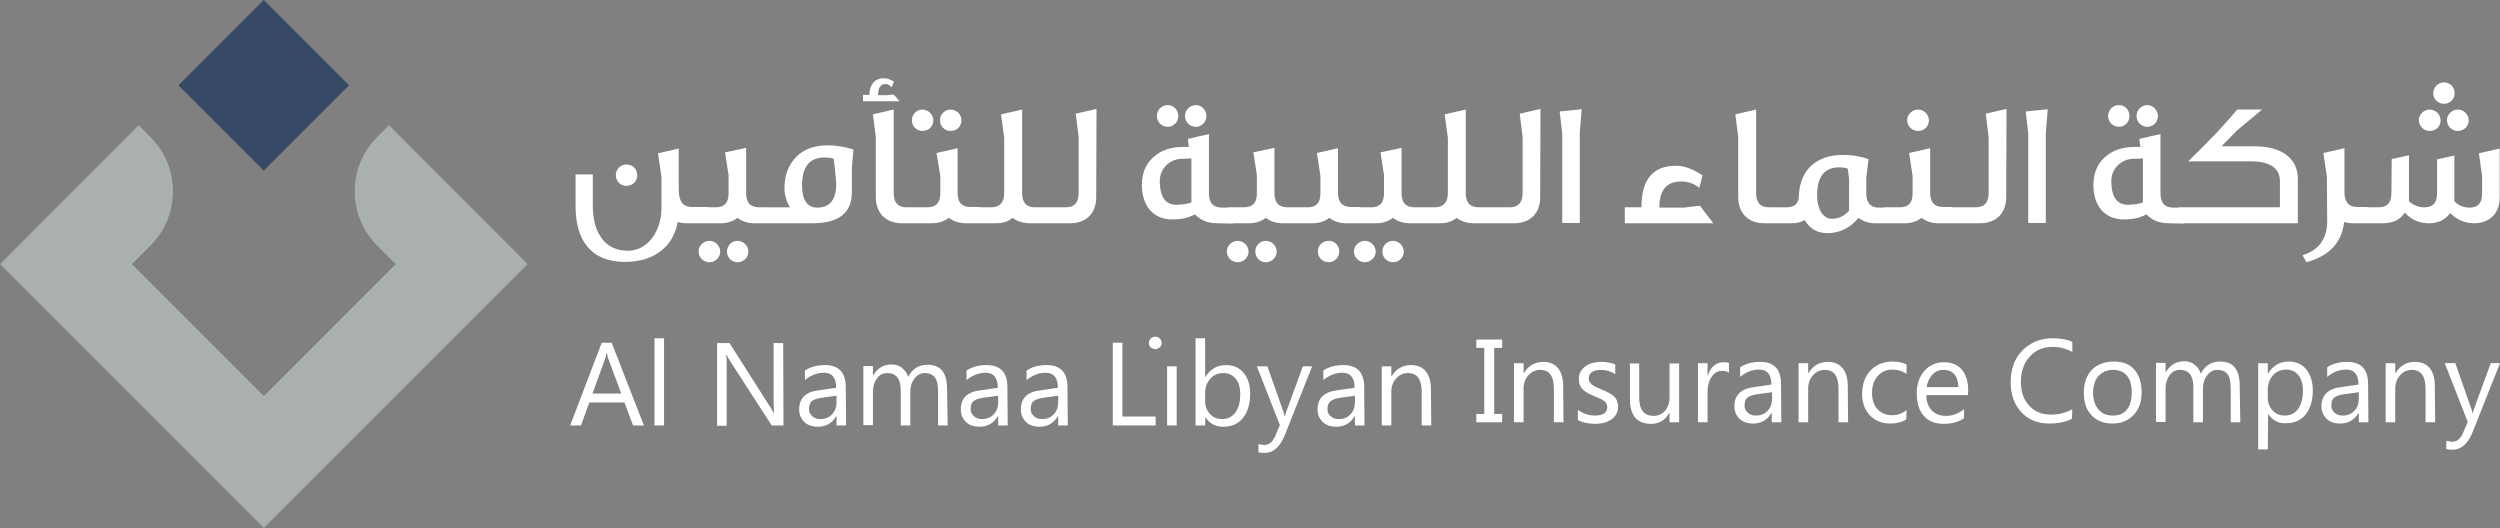
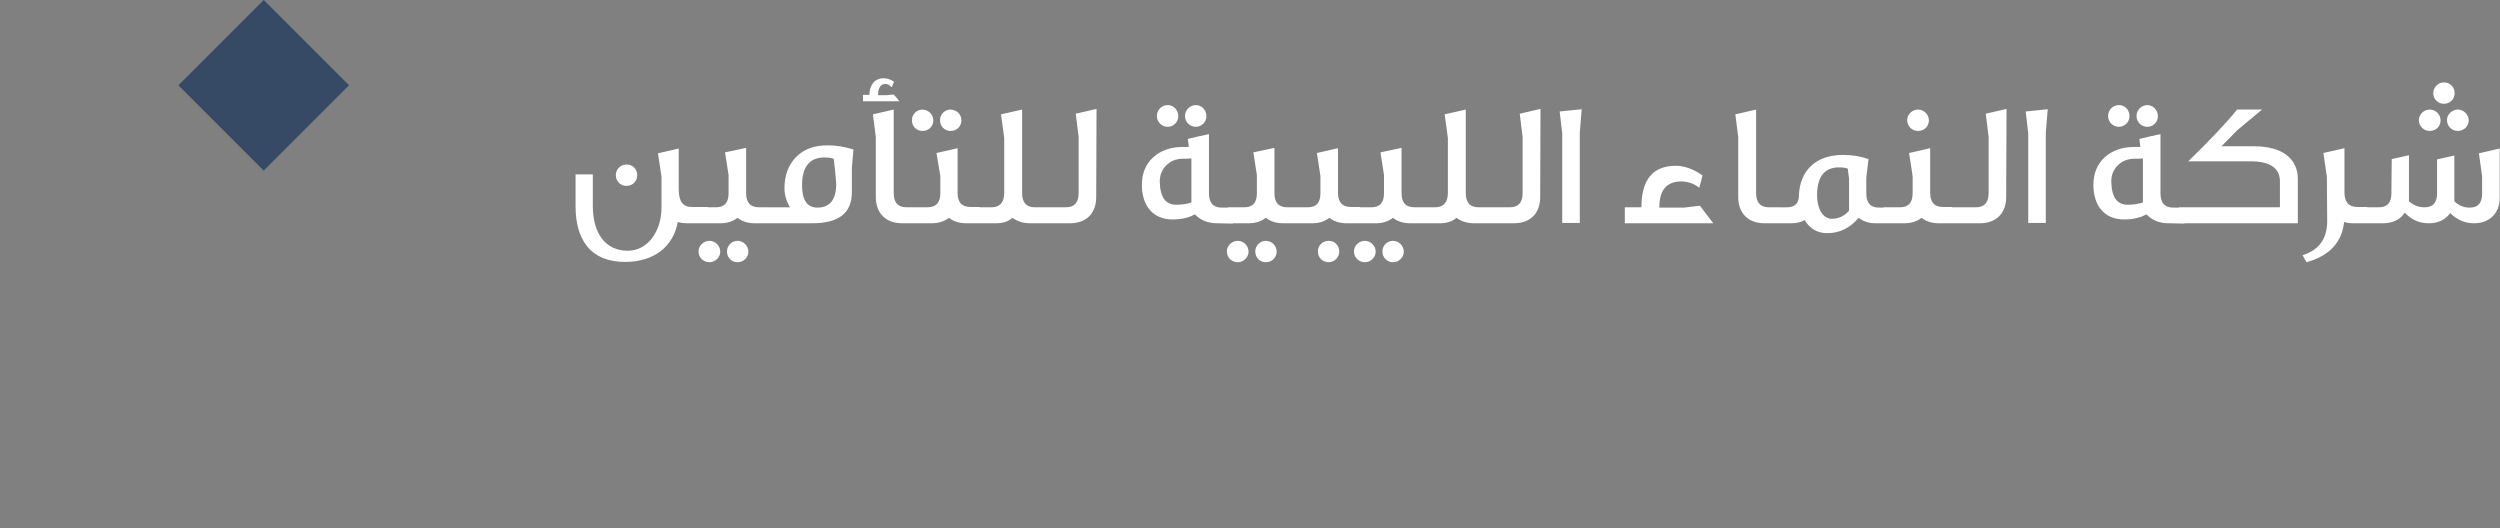
<svg xmlns="http://www.w3.org/2000/svg" id="Layer_1" x="0px" y="0px" viewBox="0 0 782.7 165.3" style="enable-background:new 0 0 782.7 165.3;" xml:space="preserve">
  <rect x="0" y="0" width="782.7" height="165.3" fill="#808080" stroke="none" />
  <style type="text/css">	.st0{fill:#AAAFAF;}	.st1{fill:#364A66;}	.st2{fill:#FFFFFF;}</style>
  <g>
-     <path class="st0" d="M82.6,124L41.3,82.7l5.8-5.8c9.4-9.4,9.4-24.6,0-34l-3.7-3.7L0,82.7l82.6,82.6l82.6-82.6l-43.4-43.5l-3.7,3.7  c-9.4,9.4-9.4,24.6,0,34l5.8,5.8L82.6,124L82.6,124z" />
    <rect x="63.7" y="7.8" transform="matrix(0.707 -0.707 0.707 0.707 5.294 66.228)" class="st1" width="37.8" height="37.8" />
  </g>
  <path class="st2" d="M768.5,29.2c0,1.8-1.4,3.3-3.4,3.3c-1.8,0-3.3-1.5-3.3-3.3s1.5-3.4,3.3-3.4C767,25.8,768.5,27.2,768.5,29.2  M772.9,37.7c0,1.8-1.5,3.3-3.4,3.3c-1.8,0-3.4-1.4-3.4-3.4c0-1.8,1.6-3.3,3.4-3.3S772.9,35.8,772.9,37.7z M764.1,37.7 c0,1.8-1.4,3.3-3.4,3.3c-1.8,0-3.4-1.4-3.4-3.4c0-1.8,1.6-3.3,3.4-3.3S764.1,35.8,764.1,37.7z M782.6,61.9c0,4.9-3.2,8-8,8 c-2.9,0-5.4-1.1-7.5-3.2c-1.5,2.1-3.7,3.2-6.7,3.2s-5.4-1.1-7.5-3.3c-0.3,0.4-0.7,0.8-1,1.2c-1.5,1.4-3.4,2.1-5.9,2.1h-6.4v-5h5.1 c2.7,0,4-1.4,4-4.4l0.1-10.7l5.4-1.2v14.4c1.4,1.3,3,1.9,4.9,1.9c2.6,0,3.9-1.4,3.9-4.4V49.9l5.4-1.2V63c1.4,1.4,3,2,4.8,2 c2.6,0,3.9-1.4,3.9-4.4v-5.4l-1-7.2l6.5-1.5L782.6,61.9L782.6,61.9z M741.1,69.9h-4.4c-1,0-1.9-0.1-2.8-0.4 c-0.7,6.4-4.6,10.6-11.8,12.6l-1.2-2.2c5.1-1.6,7.7-5.1,7.7-10.7l-0.1-13.9l-1.1-7.4l6.6-1.5v13.8c0,3,1.3,4.6,4,4.6h3.1L741.1,69.9 L741.1,69.9z M719.3,69.9h-37.1v-5h31.6v-8.1c0-4.2-3.1-6.3-9.3-6.3h-19.4c6.7-6.5,11.8-11.9,15.3-16.2h7.8l-7.8,6.5l-4.9,5h10.3 c8.6,0,13.6,3.8,13.6,10.2V69.9L719.3,69.9z M670.9,49.6c-1,0.1-2,0.1-3,0.1c-1.9,0.1-3.5,0.7-4.9,2.1c-1.4,1.4-2,3.1-2,5.1 c0.1,4.8,1.8,7.2,5.1,7.2c1.7,0,3.3-0.2,4.8-0.7L670.9,49.6L670.9,49.6z M679,69.9c-2.9,0-5.2-0.9-7-2.8c-1.9,1.1-4.3,1.6-7.1,1.6 c-5.9,0-9.5-4.2-9.5-10.8c0-3.6,1.2-6.5,3.5-8.6c2.4-2.2,5.5-3.3,9.4-3.3h1.8l-0.3-2.5c2.4-0.6,4.6-1.1,6.6-1.5v18.5 c0,3,1.3,4.5,4,4.5h3.5v5L679,69.9L679,69.9z M666.7,36.4c0,1.7-1.4,3.3-3.3,3.3s-3.4-1.5-3.4-3.4c0-1.8,1.4-3.4,3.4-3.4 C665.3,32.9,666.7,34.4,666.7,36.4z M675.6,36.4c0,1.7-1.4,3.3-3.3,3.3s-3.4-1.5-3.4-3.4c0-1.8,1.5-3.4,3.4-3.4 C674,32.9,675.6,34.4,675.6,36.4z M641.1,34.2l-0.6,7.3v28.3H635V41.7l-0.8-6.8L641.1,34.2L641.1,34.2z M628.1,61.7 c0,5.1-3.2,8.2-8.2,8.2h-10.3v-5h9c2.7,0,4-1.5,4-4.5V42.9l-0.9-7.3l6.5-1.5L628.1,61.7L628.1,61.7z M611.1,69.9h-4.1 c-2.2,0-4-0.6-5.4-1.7c-1.4,1.1-3.2,1.7-5.3,1.7h-6.6v-5h5.1c2.7,0,4-1.4,4-4.4v-5.4l-1.1-7.2l6.6-1.5v14c0,2.9,1.3,4.4,4,4.4h2.8 L611.1,69.9L611.1,69.9z M603.9,37.7c0,1.8-1.4,3.3-3.4,3.3c-1.8,0-3.4-1.4-3.4-3.4c0-1.8,1.6-3.3,3.4-3.3S603.9,35.8,603.9,37.7z  M578.9,66V55.9l-0.4-3.1c-0.8-0.3-1.7-0.4-2.7-0.4c-4.6,0-6.9,2.9-6.9,8.7c0,4.6,2,7.4,4.6,7.4C575.6,68.5,577.3,67.7,578.9,66 L578.9,66z M591.1,69.9h-4c-2,0-3.8-0.6-5.2-1.7c-2.7,3.2-6,4.8-9.8,4.8c-3.1,0-5.5-1.4-7.1-4.1c-1.2,0.7-2.6,1-4.1,1h-5.7v-5h4.2 c2.5,0,3.8-1.2,3.8-3.7c0.3-7.9,5.4-12.7,13.8-12.7c2.7,0,5.4,0.4,8,1.3l-0.7,5.8v5c0,2.9,1.3,4.4,4,4.4h2.7L591.1,69.9L591.1,69.9z  M556.7,69.9h-4.3c-5,0-8.2-3.1-8.2-8.2V42.9l-0.9-7.1l6.5-1.5v26.1c0,3,1.3,4.5,4,4.5h3L556.7,69.9L556.7,69.9z M536.4,69.9h-27.7 v-5h5.2c0-8.7,3.6-13,10.8-13c2.6,0,5.4,1,8.3,3c-0.2,1-0.5,2.3-1,3.9c-1.7-1.4-3.7-2-5.8-2c-4.5,0.1-6.7,2.8-6.7,8.2h7.7l5-0.6 L536.4,69.9L536.4,69.9z M495.2,34.2l-0.6,7.3v28.3h-5.5V41.7l-0.8-6.8L495.2,34.2L495.2,34.2z M482.2,61.7c0,5.1-3.1,8.2-8.2,8.2 h-10.3v-5h9c2.7,0,4-1.5,4-4.5V42.9l-0.9-7.3l6.5-1.5L482.2,61.7L482.2,61.7z M465.2,69.9h-3.7c-2.2,0-4-0.6-5.5-1.7 c-1.4,1.2-3.1,1.7-5.2,1.7H444v-5h5.3c2.6,0,4-1.5,4-4.5V43.2l-1-7.4l6.6-1.5v26.1c0,3,1.3,4.5,4,4.5h2.4L465.2,69.9L465.2,69.9z  M430.7,78.8c0,1.7-1.5,3.3-3.4,3.3c-1.8,0-3.4-1.4-3.4-3.4c0-1.8,1.6-3.3,3.4-3.3S430.7,76.9,430.7,78.8z M439.5,78.8 c0,1.7-1.4,3.3-3.4,3.3c-1.8,0-3.3-1.4-3.3-3.4c0-1.8,1.5-3.3,3.3-3.3S439.5,76.9,439.5,78.8z M445.6,69.9h-4.1 c-2.2,0-4-0.6-5.4-1.7c-1.4,1.1-3.2,1.7-5.3,1.7h-6.6v-5h5.1c2.7,0,4-1.4,4-4.4v-5.7l-1.1-7.1l6.6-1.4v14.2c0,2.9,1.3,4.4,4,4.4h2.8 L445.6,69.9L445.6,69.9z M419.3,78.8c0,1.7-1.5,3.3-3.3,3.3c-1.9,0-3.4-1.4-3.4-3.4c0-1.8,1.4-3.3,3.4-3.3 C417.9,75.4,419.3,76.9,419.3,78.8z M425.7,69.9h-4.1c-2.2,0-4-0.6-5.4-1.7c-1.4,1.1-3.2,1.7-5.3,1.7h-6.6v-5h5.1c2.7,0,4-1.4,4-4.4 v-5.4l-1.1-7.2l6.6-1.5v14c0,2.9,1.3,4.4,4,4.4h2.8L425.7,69.9L425.7,69.9z M390.9,78.8c0,1.7-1.5,3.3-3.4,3.3 c-1.8,0-3.4-1.4-3.4-3.4c0-1.8,1.6-3.3,3.4-3.3S390.9,76.9,390.9,78.8z M399.7,78.8c0,1.7-1.4,3.3-3.4,3.3c-1.8,0-3.3-1.4-3.3-3.4 c0-1.8,1.5-3.3,3.3-3.3S399.7,76.9,399.7,78.8z M405.8,69.9h-4.1c-2.2,0-4-0.6-5.4-1.7c-1.4,1.1-3.2,1.7-5.3,1.7h-6.6v-5h5.1 c2.7,0,4-1.4,4-4.4v-5.7l-1.1-7.1l6.6-1.4v14.2c0,2.9,1.3,4.4,4,4.4h2.8L405.8,69.9L405.8,69.9z M373,49.6c-1,0.1-2,0.1-3,0.1 c-1.9,0.1-3.5,0.7-4.9,2.1c-1.4,1.4-2,3.1-2,5.1c0.1,4.8,1.8,7.2,5.1,7.2c1.7,0,3.3-0.2,4.8-0.7L373,49.6L373,49.6z M381.1,69.9 c-2.9,0-5.2-0.9-7-2.8c-1.9,1.1-4.3,1.6-7.1,1.6c-5.9,0-9.5-4.2-9.5-10.8c0-3.6,1.2-6.5,3.5-8.6c2.4-2.2,5.5-3.3,9.4-3.3h1.8 l-0.3-2.5c2.4-0.6,4.6-1.1,6.6-1.5v18.5c0,3,1.3,4.5,4,4.5h3.5v5L381.1,69.9L381.1,69.9z M368.9,36.4c0,1.7-1.4,3.3-3.3,3.3 s-3.4-1.5-3.4-3.4c0-1.8,1.4-3.4,3.4-3.4C367.4,32.9,368.9,34.4,368.9,36.4z M377.7,36.4c0,1.7-1.4,3.3-3.3,3.3s-3.4-1.5-3.4-3.4 c0-1.8,1.5-3.4,3.4-3.4C376.2,32.9,377.7,34.4,377.7,36.4z M343.2,61.7c0,5.1-3.1,8.2-8.2,8.2h-10.3v-5h9c2.7,0,4-1.5,4-4.5V42.9 l-0.9-7.3l6.5-1.5L343.2,61.7L343.2,61.7z M326.2,69.9h-3.7c-2.2,0-4-0.6-5.5-1.7c-1.4,1.2-3.1,1.7-5.2,1.7h-6.7v-5h5.3 c2.6,0,4-1.5,4-4.5V43.2l-1-7.4l6.6-1.5v26.1c0,3,1.3,4.5,4,4.5h2.4L326.2,69.9L326.2,69.9z M306.6,69.9h-4.1c-2.2,0-4-0.6-5.4-1.7 c-1.5,1.1-3.3,1.7-5.3,1.7h-6.6v-5h5.1c2.7,0,4.1-1.4,4.1-4.4v-5.4l-1.2-7.2l6.6-1.5v14c0,2.9,1.3,4.4,4,4.4h2.9L306.6,69.9 L306.6,69.9z M292.2,37.7c0,1.8-1.4,3.3-3.4,3.3c-1.8,0-3.3-1.4-3.3-3.4c0-1.8,1.5-3.3,3.3-3.3C290.7,34.4,292.2,35.8,292.2,37.7z  M301,37.7c0,1.8-1.4,3.3-3.4,3.3c-1.8,0-3.3-1.4-3.3-3.4c0-1.8,1.5-3.3,3.3-3.3C299.6,34.4,301,35.8,301,37.7z M281.6,31.7h-11.4 v-2h2c0-3,1.6-5.2,4.4-5.2c1.2,0,2.3,0.4,3.3,1.1c-0.2,0.4-0.4,1-0.7,1.7c-0.8-0.7-1.5-1.1-2-1c-1.5,0-2.3,1.2-2.3,3.5h2.7l2-0.2 C279.8,29.4,281.6,31.7,281.6,31.7z M286.7,69.9h-4.3c-5,0-8.2-3.1-8.2-8.2V42.9l-0.9-7.1l6.5-1.5v26.1c0,3,1.3,4.5,4,4.5h3 L286.7,69.9L286.7,69.9z M261.4,52.9l-0.4-3.2c-0.8-0.3-1.8-0.4-2.9-0.4c-4.6,0-7,2.9-7,8.7c0,4.6,1.6,7,4.8,7 c3.9,0,5.9-2.5,5.9-7.4C261.7,56.3,261.6,54.7,261.4,52.9L261.4,52.9z M267.2,46.8l-0.5,5.7v7.7c0,6.5-4.1,9.7-12.4,9.7h-15.4v-5 h8.4c-1.1-1.9-1.7-3.9-1.7-5.9c0-4.1,1.2-7.3,3.6-9.8c2.4-2.5,5.7-3.7,10-3.7C261.9,45.5,264.6,46,267.2,46.8L267.2,46.8z  M225.5,78.8c0,1.7-1.5,3.3-3.4,3.3c-1.8,0-3.4-1.4-3.4-3.4c0-1.8,1.6-3.3,3.4-3.3S225.5,76.9,225.5,78.8z M234.3,78.8 c0,1.7-1.4,3.3-3.4,3.3c-1.8,0-3.3-1.4-3.3-3.4c0-1.8,1.5-3.3,3.3-3.3S234.3,76.9,234.3,78.8z M240.4,69.9h-4.1 c-2.2,0-4-0.6-5.4-1.7c-1.4,1.1-3.2,1.7-5.3,1.7H219v-5h5.1c2.7,0,4-1.4,4-4.4v-5.7l-1.1-7.1l6.6-1.4v14.2c0,2.9,1.3,4.4,4,4.4h2.8 L240.4,69.9L240.4,69.9z M221.6,69.9h-6.4c-1.1,0-2-0.1-3-0.4c-1.4,7.7-7.4,12.5-16.5,12.5c-5.2,0-9.2-1.6-11.9-4.9 c-2.4-3-3.6-7.1-3.6-12.5v-10h5.4v9.9c0,8.6,4,14,10.9,14c2.9,0,5.3-1.2,7.3-3.5c2.1-2.6,3.3-5.9,3.3-10.1v-9.6l-1.1-7.3l6.5-1.5 v12.8c0,3.7,1.3,5.5,4,5.5h5.1L221.6,69.9L221.6,69.9z M199.5,54.9c0,1.8-1.4,3.3-3.4,3.3c-1.8,0-3.3-1.4-3.3-3.4 c0-1.8,1.5-3.3,3.3-3.3C198.1,51.5,199.5,52.9,199.5,54.9z" />
-   <path class="st2" d="M782.7,113.7l-8.5,21.4c-1.5,3.8-3.6,5.7-6.4,5.7c-0.8,0-1.4-0.1-1.9-0.2V138c0.6,0.2,1.2,0.3,1.8,0.3 c1.5,0,2.6-0.9,3.4-2.7l1.5-3.5l-7.2-18.4h3.3l5,14.2c0.1,0.2,0.2,0.6,0.4,1.4h0.1c0.1-0.3,0.2-0.7,0.4-1.4l5.2-14.2L782.7,113.7 L782.7,113.7z M762.4,132.2h-3v-10.5c0-3.9-1.4-5.9-4.3-5.9c-1.5,0-2.7,0.6-3.7,1.7c-1,1.1-1.5,2.5-1.5,4.2v10.5h-3v-18.5h3v3.1h0.1 c1.4-2.3,3.4-3.5,6.1-3.5c2,0,3.6,0.7,4.6,2c1.1,1.3,1.6,3.2,1.6,5.7L762.4,132.2L762.4,132.2z M738.5,122.8l-4.5,0.6 c-1.4,0.2-2.4,0.5-3.1,1s-1,1.3-1,2.6c0,0.9,0.3,1.6,1,2.2c0.6,0.6,1.5,0.9,2.6,0.9c1.5,0,2.7-0.5,3.6-1.5c1-1,1.4-2.3,1.4-3.9 V122.8L738.5,122.8z M741.5,132.2h-3v-2.9h-0.1c-1.3,2.2-3.2,3.3-5.7,3.3c-1.8,0-3.3-0.5-4.3-1.5s-1.6-2.3-1.6-3.9 c0-3.4,2-5.5,6.1-6l5.5-0.8c0-3.1-1.3-4.7-3.8-4.7c-2.2,0-4.2,0.8-6,2.3v-3c1.8-1.2,3.9-1.7,6.3-1.7c4.3,0,6.5,2.3,6.5,6.9 L741.5,132.2L741.5,132.2z M710,122v2.6c0,1.5,0.5,2.8,1.5,3.9c1,1.1,2.2,1.6,3.8,1.6c1.8,0,3.2-0.7,4.2-2.1c1-1.4,1.5-3.3,1.5-5.7 c0-2.1-0.5-3.7-1.4-4.8c-1-1.2-2.2-1.8-3.8-1.8c-1.7,0-3.1,0.6-4.2,1.8C710.5,118.8,710,120.3,710,122L710,122z M710.1,129.5 L710.1,129.5l-0.1,11.2h-3v-27h3v3.2h0.1c1.5-2.4,3.6-3.7,6.4-3.7c2.4,0,4.2,0.8,5.6,2.5c1.3,1.7,2,3.9,2,6.6c0,3.1-0.8,5.6-2.2,7.4 c-1.5,1.9-3.6,2.8-6.2,2.8C713.2,132.6,711.4,131.6,710.1,129.5L710.1,129.5z M701.4,132.2h-3v-10.6c0-2-0.3-3.5-1-4.4 c-0.6-0.9-1.7-1.4-3.2-1.4c-1.3,0-2.3,0.6-3.2,1.7c-0.9,1.2-1.3,2.5-1.3,4.2v10.5h-3v-11c0-3.6-1.4-5.4-4.2-5.4 c-1.3,0-2.4,0.5-3.2,1.6c-0.8,1.1-1.3,2.5-1.3,4.2v10.5h-3v-18.5h3v2.9h0.1c1.3-2.2,3.2-3.4,5.7-3.4c1.3,0,2.4,0.3,3.3,1.1 c0.9,0.7,1.6,1.6,1.9,2.8c1.4-2.6,3.4-3.8,6.1-3.8c4.1,0,6.1,2.5,6.1,7.5L701.4,132.2L701.4,132.2z M661.5,115.8 c-1.9,0-3.4,0.7-4.5,1.9s-1.7,3.1-1.7,5.3s0.6,3.9,1.7,5.2c1.1,1.3,2.6,1.9,4.5,1.9s3.4-0.6,4.4-1.9c1-1.2,1.5-3,1.5-5.3 s-0.5-4.1-1.5-5.3C664.9,116.4,663.4,115.8,661.5,115.8z M661.3,132.6c-2.7,0-4.9-0.9-6.5-2.6c-1.6-1.7-2.4-4-2.4-6.9 c0-3.1,0.8-5.5,2.5-7.3c1.7-1.7,4-2.6,6.9-2.6s4.9,0.8,6.4,2.5c1.5,1.7,2.3,4,2.3,7.1s-0.8,5.3-2.5,7.1 C666.3,131.7,664.1,132.6,661.3,132.6L661.3,132.6z M648.7,131.1c-1.9,1-4.3,1.5-7.1,1.5c-3.7,0-6.6-1.2-8.8-3.6 c-2.2-2.4-3.3-5.5-3.3-9.3c0-4.1,1.2-7.5,3.7-10s5.6-3.8,9.5-3.8c2.5,0,4.5,0.4,6.1,1.1v3.2c-1.8-1-3.9-1.6-6.1-1.6 c-3,0-5.4,1-7.2,3s-2.8,4.6-2.8,7.9s0.9,5.7,2.6,7.5c1.7,1.9,4,2.8,6.8,2.8c2.6,0,4.8-0.6,6.7-1.7L648.7,131.1L648.7,131.1z  M613.1,121.2c0-1.7-0.4-3-1.2-4c-0.8-0.9-1.9-1.4-3.4-1.4s-2.6,0.5-3.5,1.5s-1.6,2.3-1.8,3.9C603.1,121.2,613.1,121.2,613.1,121.2z  M616.1,123.7h-13c0,2.1,0.6,3.6,1.7,4.8c1.1,1.1,2.5,1.7,4.4,1.7c2.1,0,4-0.7,5.7-2.1v2.8c-1.6,1.2-3.8,1.8-6.4,1.8 s-4.7-0.8-6.2-2.5c-1.5-1.7-2.2-4-2.2-7.1c0-2.9,0.8-5.2,2.4-7c1.6-1.8,3.7-2.7,6.1-2.7s4.3,0.8,5.6,2.3c1.3,1.6,2,3.7,2,6.5 L616.1,123.7L616.1,123.7z M596.8,131.3c-1.4,0.9-3.1,1.3-5,1.3c-2.6,0-4.8-0.9-6.4-2.6c-1.6-1.7-2.4-3.9-2.4-6.7 c0-3,0.9-5.5,2.6-7.3c1.7-1.8,4.1-2.8,7-2.8c1.6,0,3,0.3,4.3,0.9v3c-1.4-1-2.8-1.4-4.4-1.4c-1.9,0-3.4,0.7-4.6,2s-1.8,3.1-1.8,5.3 s0.6,3.9,1.7,5.1s2.7,1.9,4.6,1.9c1.6,0,3.1-0.5,4.5-1.6L596.8,131.3L596.8,131.3z M578.6,132.2h-3v-10.5c0-3.9-1.4-5.9-4.3-5.9 c-1.5,0-2.7,0.6-3.7,1.7c-1,1.1-1.5,2.5-1.5,4.2v10.5h-3v-18.5h3v3.1h0.1c1.4-2.3,3.4-3.5,6.1-3.5c2,0,3.6,0.7,4.6,2 c1.1,1.3,1.6,3.2,1.6,5.7L578.6,132.2L578.6,132.2z M554.8,122.8l-4.5,0.6c-1.4,0.2-2.4,0.5-3.1,1s-1,1.3-1,2.6c0,0.9,0.3,1.6,1,2.2 c0.6,0.6,1.5,0.9,2.6,0.9c1.5,0,2.7-0.5,3.6-1.5c1-1,1.4-2.3,1.4-3.9V122.8L554.8,122.8z M557.7,132.2h-3v-2.9h-0.1 c-1.3,2.2-3.2,3.3-5.7,3.3c-1.8,0-3.3-0.5-4.3-1.5s-1.6-2.3-1.6-3.9c0-3.4,2-5.5,6.1-6l5.5-0.8c0-3.1-1.3-4.7-3.8-4.7 c-2.2,0-4.2,0.8-6,2.3v-3c1.8-1.2,3.9-1.7,6.3-1.7c4.3,0,6.5,2.3,6.5,6.9L557.7,132.2L557.7,132.2z M541.3,116.7 c-0.5-0.4-1.3-0.6-2.2-0.6c-1.3,0-2.3,0.6-3.2,1.8c-0.8,1.2-1.3,2.8-1.3,4.9v9.4h-3v-18.5h3v3.8h0.1c0.4-1.3,1.1-2.3,1.9-3 s1.8-1.1,2.9-1.1c0.8,0,1.3,0.1,1.8,0.2L541.3,116.7L541.3,116.7z M525.7,132.2h-3v-2.9h-0.1c-1.2,2.2-3.1,3.4-5.7,3.4 c-4.4,0-6.6-2.6-6.6-7.9v-11h2.9v10.6c0,3.9,1.5,5.8,4.5,5.8c1.4,0,2.6-0.5,3.6-1.6c0.9-1.1,1.4-2.5,1.4-4.2v-10.6h3L525.7,132.2 L525.7,132.2z M494,131.5v-3.2c1.6,1.2,3.4,1.8,5.3,1.8c2.6,0,3.9-0.9,3.9-2.6c0-0.5-0.1-0.9-0.3-1.2c-0.2-0.3-0.5-0.7-0.9-0.9 c-0.4-0.3-0.8-0.5-1.3-0.7c-0.5-0.2-1.1-0.4-1.6-0.7c-0.8-0.3-1.5-0.7-2.1-1s-1.1-0.7-1.5-1.1c-0.4-0.4-0.7-0.9-0.9-1.4 s-0.3-1.2-0.3-1.9c0-0.9,0.2-1.6,0.6-2.3c0.4-0.7,0.9-1.2,1.6-1.7s1.4-0.8,2.3-1c0.8-0.2,1.7-0.3,2.6-0.3c1.6,0,3,0.3,4.3,0.8v3 c-1.4-0.9-2.9-1.3-4.7-1.3c-0.5,0-1,0.1-1.5,0.2c-0.4,0.1-0.8,0.3-1.1,0.5c-0.3,0.2-0.6,0.5-0.7,0.8c-0.2,0.3-0.3,0.7-0.3,1.1 c0,0.5,0.1,0.9,0.3,1.2c0.2,0.3,0.4,0.6,0.8,0.9c0.3,0.2,0.8,0.5,1.2,0.7c0.5,0.2,1,0.4,1.6,0.7c0.8,0.3,1.5,0.6,2.2,1 c0.6,0.3,1.2,0.7,1.7,1.1c0.5,0.4,0.8,0.9,1,1.4c0.2,0.5,0.4,1.2,0.4,1.9c0,0.9-0.2,1.7-0.6,2.4c-0.4,0.7-0.9,1.2-1.6,1.7 c-0.7,0.4-1.5,0.8-2.3,1c-0.9,0.2-1.8,0.3-2.8,0.3C497,132.6,495.4,132.3,494,131.5L494,131.5z M489.5,132.2h-3v-10.5 c0-3.9-1.4-5.9-4.3-5.9c-1.5,0-2.7,0.6-3.7,1.7c-1,1.1-1.5,2.5-1.5,4.2v10.5h-3v-18.5h3v3.1h0.1c1.4-2.3,3.4-3.5,6.1-3.5 c2,0,3.6,0.7,4.6,2c1.1,1.3,1.6,3.2,1.6,5.7L489.5,132.2L489.5,132.2z M470.3,106.3v2.6h-2.5v20.7h2.5v2.6h-8.1v-2.6h2.5v-20.7h-2.5 v-2.6C462.2,106.3,470.3,106.3,470.3,106.3z" />
-   <path class="st2" d="M331.3,123.9l-4.5,0.6c-1.4,0.2-2.4,0.5-3.1,1s-1,1.3-1,2.6c0,0.9,0.3,1.6,1,2.2c0.6,0.6,1.5,0.9,2.6,0.9 c1.5,0,2.7-0.5,3.6-1.5c1-1,1.4-2.3,1.4-3.9V123.9L331.3,123.9z M334.3,133.2h-3v-2.9h-0.1c-1.3,2.2-3.2,3.3-5.7,3.3 c-1.8,0-3.3-0.5-4.3-1.5s-1.6-2.3-1.6-3.9c0-3.5,2-5.5,6.1-6l5.5-0.8c0-3.1-1.3-4.7-3.8-4.7c-2.2,0-4.2,0.8-6,2.3v-3 c1.8-1.2,3.9-1.7,6.3-1.7c4.3,0,6.5,2.3,6.5,6.9L334.3,133.2L334.3,133.2z M312.5,123.9l-4.5,0.6c-1.4,0.2-2.4,0.5-3.1,1 s-1,1.3-1,2.6c0,0.9,0.3,1.6,1,2.2c0.6,0.6,1.5,0.9,2.6,0.9c1.5,0,2.7-0.5,3.6-1.5c1-1,1.4-2.3,1.4-3.9V123.9L312.5,123.9z  M315.5,133.2h-3v-2.9h-0.1c-1.3,2.2-3.2,3.3-5.7,3.3c-1.8,0-3.3-0.5-4.3-1.5s-1.6-2.3-1.6-3.9c0-3.5,2-5.5,6.1-6l5.5-0.8 c0-3.1-1.3-4.7-3.8-4.7c-2.2,0-4.2,0.8-6,2.3v-3c1.8-1.2,3.9-1.7,6.3-1.7c4.3,0,6.5,2.3,6.5,6.9L315.5,133.2L315.5,133.2z  M296.7,133.2h-3v-10.6c0-2-0.3-3.5-1-4.4c-0.6-0.9-1.7-1.4-3.2-1.4c-1.3,0-2.3,0.6-3.2,1.7c-0.9,1.2-1.3,2.5-1.3,4.2v10.5h-3v-11 c0-3.6-1.4-5.4-4.2-5.4c-1.3,0-2.4,0.5-3.2,1.6c-0.8,1.1-1.3,2.5-1.3,4.2v10.5h-3v-18.5h3v2.9h0.1c1.3-2.2,3.2-3.4,5.7-3.4 c1.3,0,2.4,0.3,3.3,1.1c0.9,0.7,1.6,1.6,1.9,2.8c1.4-2.6,3.4-3.8,6.1-3.8c4.1,0,6.1,2.5,6.1,7.5L296.7,133.2L296.7,133.2z  M261.9,123.9l-4.5,0.6c-1.4,0.2-2.4,0.5-3.1,1s-1,1.3-1,2.6c0,0.9,0.3,1.6,1,2.2c0.6,0.6,1.5,0.9,2.6,0.9c1.5,0,2.7-0.5,3.6-1.5 c1-1,1.4-2.3,1.4-3.9V123.9L261.9,123.9z M264.9,133.2h-3v-2.9h-0.1c-1.3,2.2-3.2,3.3-5.7,3.3c-1.8,0-3.3-0.5-4.3-1.5 s-1.6-2.3-1.6-3.9c0-3.5,2-5.5,6.1-6l5.5-0.8c0-3.1-1.3-4.7-3.8-4.7c-2.2,0-4.2,0.8-6,2.3v-3c1.8-1.2,3.9-1.7,6.3-1.7 c4.3,0,6.5,2.3,6.5,6.9L264.9,133.2L264.9,133.2z M245.3,133.2h-3.7l-13.3-20.6c-0.3-0.5-0.6-1.1-0.8-1.6h-0.1 c0.1,0.6,0.1,1.7,0.1,3.6v18.7h-3v-25.9h3.9l12.9,20.3c0.5,0.8,0.9,1.4,1,1.7h0.1c-0.1-0.8-0.2-2-0.2-3.8v-18.2h3L245.3,133.2 L245.3,133.2z M207.9,133.2h-3v-27.3h3V133.2z M194.5,123.2l-4.1-11c-0.1-0.4-0.3-0.9-0.4-1.7h-0.1c-0.1,0.7-0.3,1.3-0.4,1.7l-4,11 H194.5L194.5,123.2z M201.6,133.2h-3.4l-2.7-7.2h-11l-2.6,7.2h-3.4l9.9-25.9h3.1L201.6,133.2L201.6,133.2z" />
-   <path class="st2" d="M361.7,109.3c-0.5,0-1-0.2-1.4-0.5c-0.4-0.4-0.6-0.8-0.6-1.4c0-0.6,0.2-1,0.6-1.4c0.4-0.4,0.8-0.6,1.4-0.6 s1,0.2,1.4,0.6c0.4,0.4,0.6,0.8,0.6,1.4c0,0.5-0.2,1-0.6,1.3C362.7,109.1,362.2,109.3,361.7,109.3z" />
-   <path class="st2" d="M448.1,133.2h-3v-10.5c0-3.9-1.4-5.9-4.3-5.9c-1.5,0-2.7,0.6-3.7,1.7c-1,1.1-1.5,2.5-1.5,4.2v10.5h-3v-18.5h3 v3.1h0.1c1.4-2.3,3.4-3.5,6.1-3.5c2,0,3.6,0.7,4.6,2c1.1,1.3,1.6,3.2,1.6,5.7L448.1,133.2L448.1,133.2z M424.2,123.9l-4.4,0.6 c-1.4,0.2-2.4,0.5-3.1,1s-1.1,1.3-1.1,2.6c0,0.9,0.3,1.6,1,2.2c0.6,0.6,1.5,0.9,2.6,0.9c1.5,0,2.7-0.5,3.6-1.5c1-1,1.4-2.3,1.4-3.9 V123.9L424.2,123.9z M427.2,133.2h-3v-2.9h-0.1c-1.3,2.2-3.2,3.3-5.7,3.3c-1.8,0-3.3-0.5-4.3-1.5s-1.6-2.3-1.6-3.9 c0-3.5,2-5.5,6.1-6l5.5-0.8c0-3.1-1.3-4.7-3.8-4.7c-2.2,0-4.2,0.8-6,2.3v-3c1.8-1.2,3.9-1.7,6.3-1.7c4.3,0,6.5,2.3,6.5,6.9 L427.2,133.2L427.2,133.2z M410.8,114.7l-8.5,21.4c-1.5,3.8-3.6,5.7-6.4,5.7c-0.8,0-1.4-0.1-1.9-0.2V139c0.6,0.2,1.2,0.3,1.8,0.3 c1.5,0,2.6-0.9,3.4-2.7l1.5-3.5l-7.2-18.4h3.3l5,14.2c0.1,0.2,0.2,0.6,0.4,1.4h0.1c0.1-0.3,0.2-0.7,0.4-1.4l5.2-14.2L410.8,114.7 L410.8,114.7z M377.3,123.1v2.6c0,1.5,0.5,2.8,1.5,3.9c1,1.1,2.2,1.6,3.8,1.6c1.8,0,3.2-0.7,4.2-2.1c1-1.4,1.5-3.3,1.5-5.7 c0-2.1-0.5-3.7-1.4-4.8c-1-1.2-2.2-1.8-3.9-1.8c-1.7,0-3.1,0.6-4.1,1.8C377.8,119.8,377.3,121.3,377.3,123.1L377.3,123.1z  M377.4,130.5L377.4,130.5l-0.1,2.7h-3v-27.3h3V118h0.1c1.5-2.4,3.6-3.7,6.4-3.7c2.4,0,4.2,0.8,5.6,2.5s2,3.9,2,6.6 c0,3.1-0.8,5.6-2.2,7.4c-1.5,1.9-3.6,2.8-6.2,2.8C380.5,133.6,378.6,132.6,377.4,130.5L377.4,130.5z M368.4,133.2h-3v-18.5h3V133.2z  M361.8,133.2h-13.4v-25.9h3v23.1h10.4V133.2z" />
</svg>